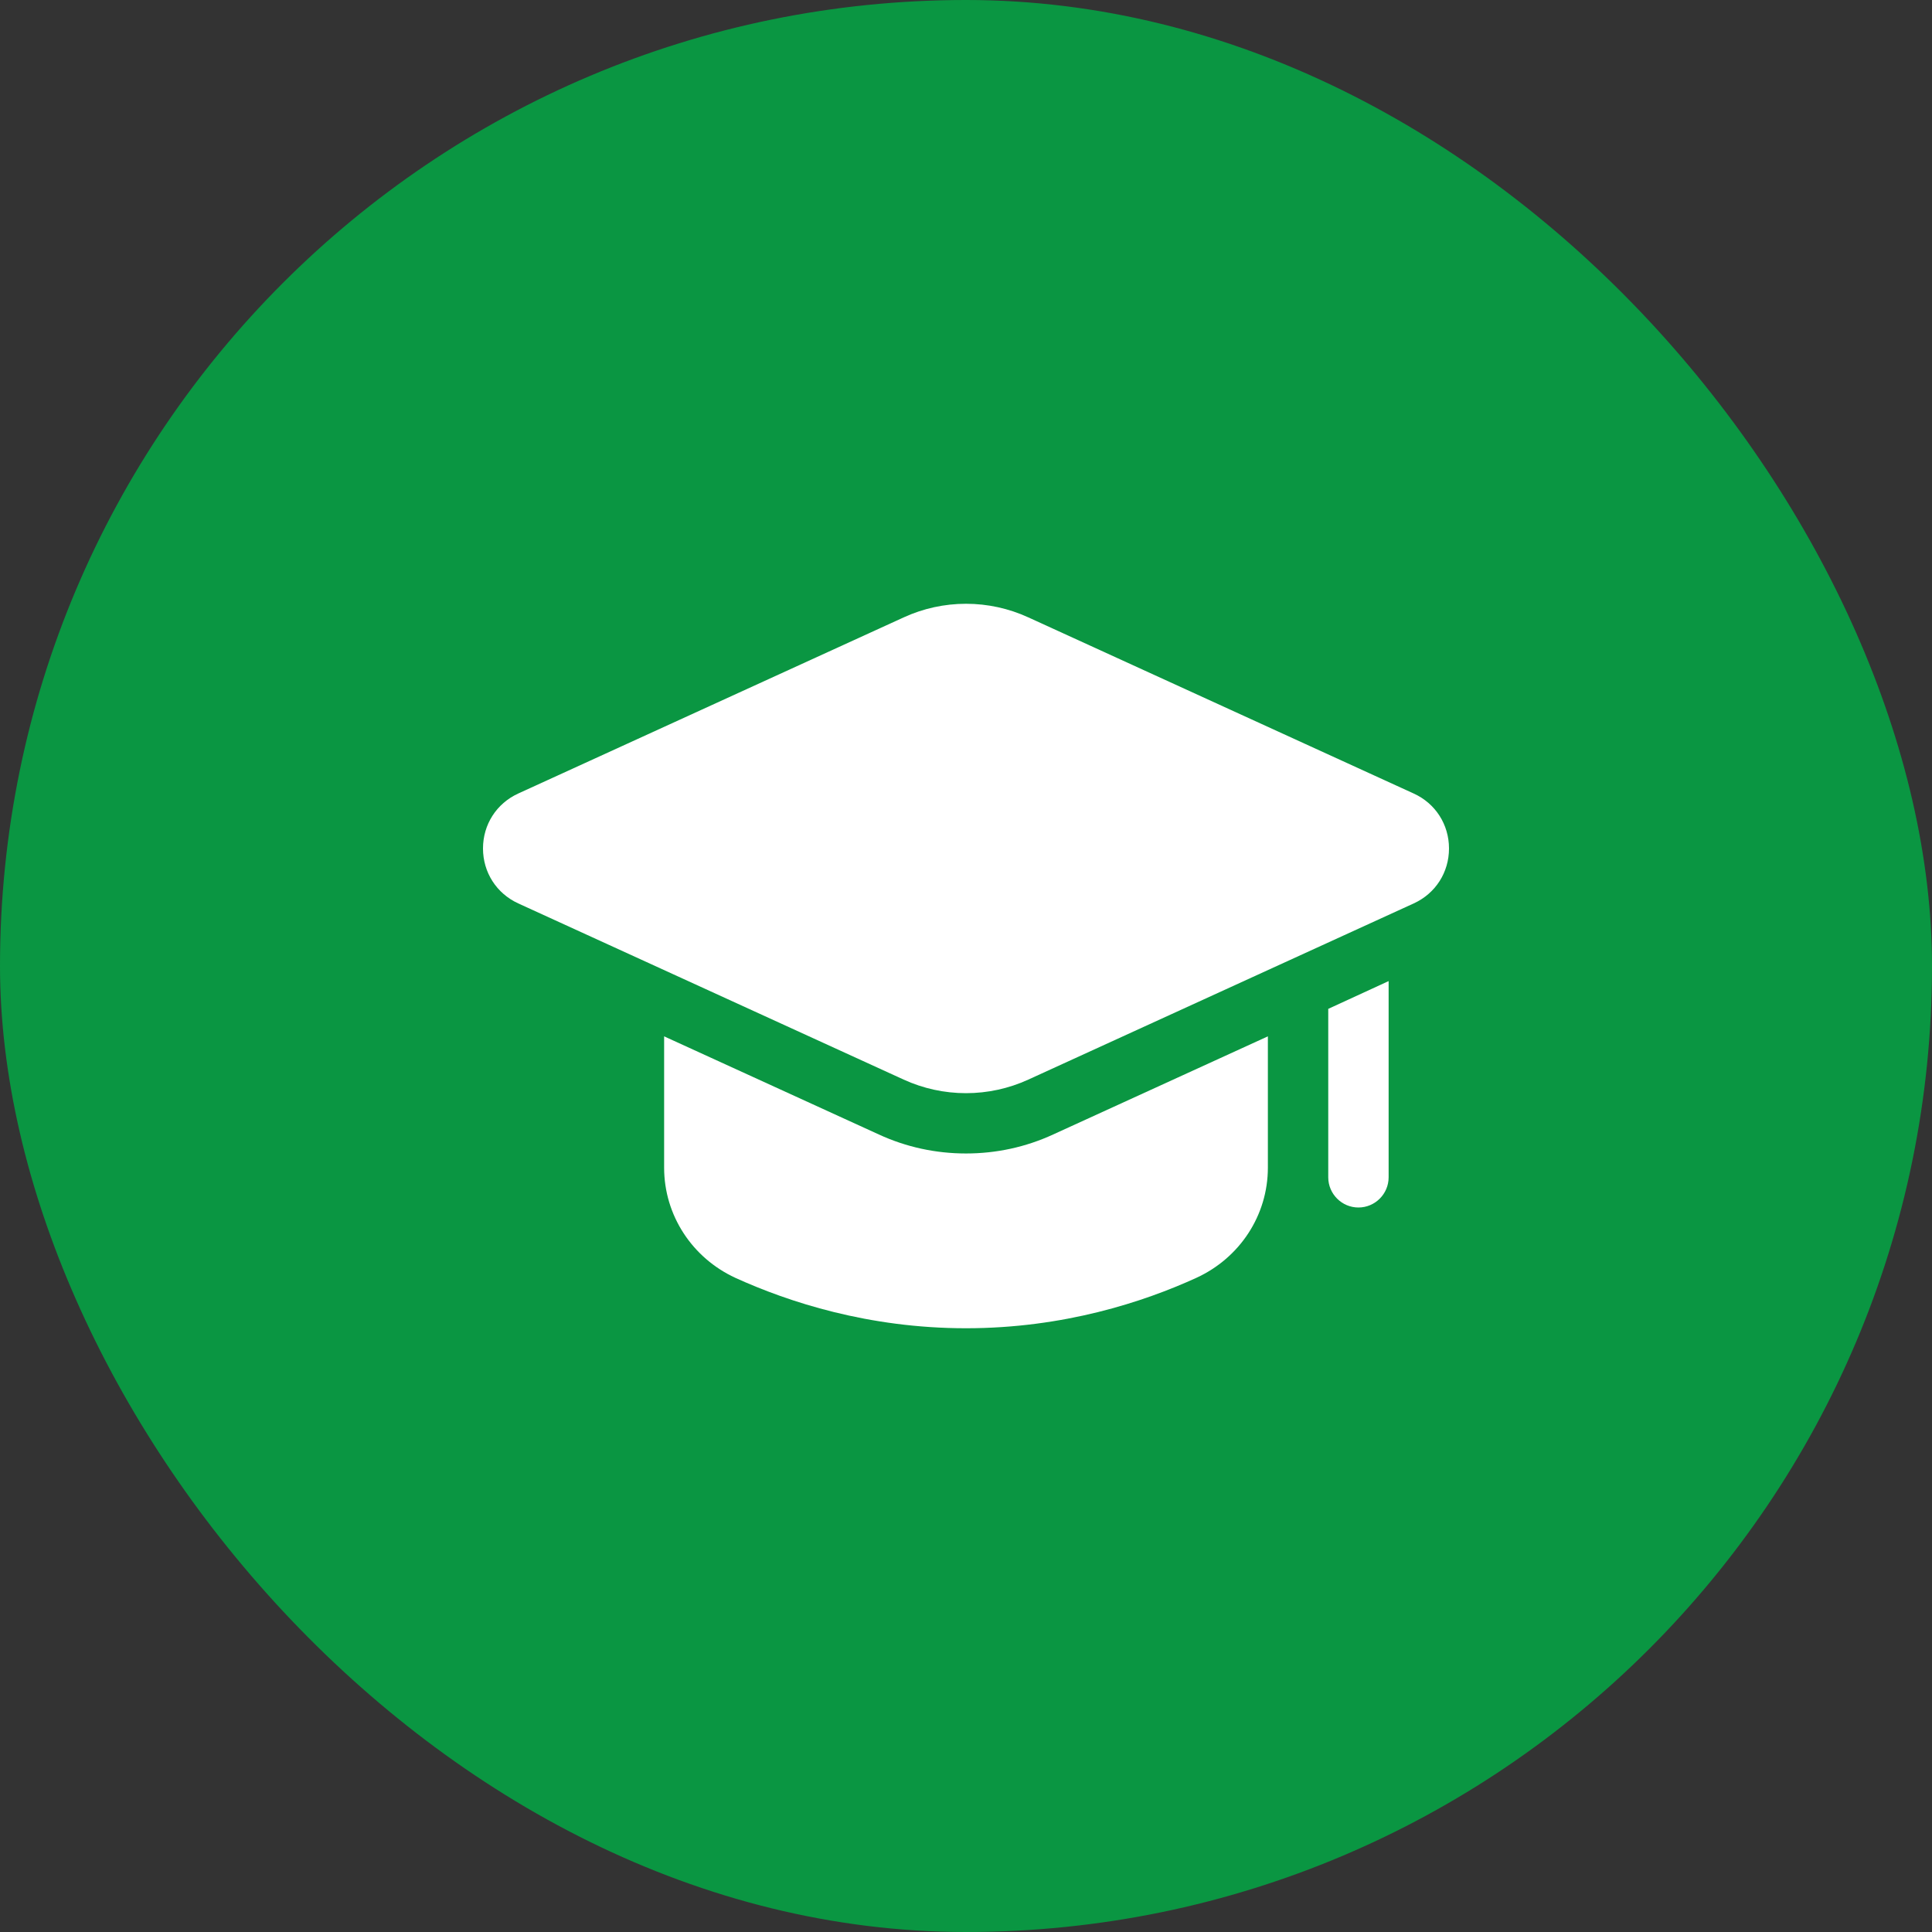
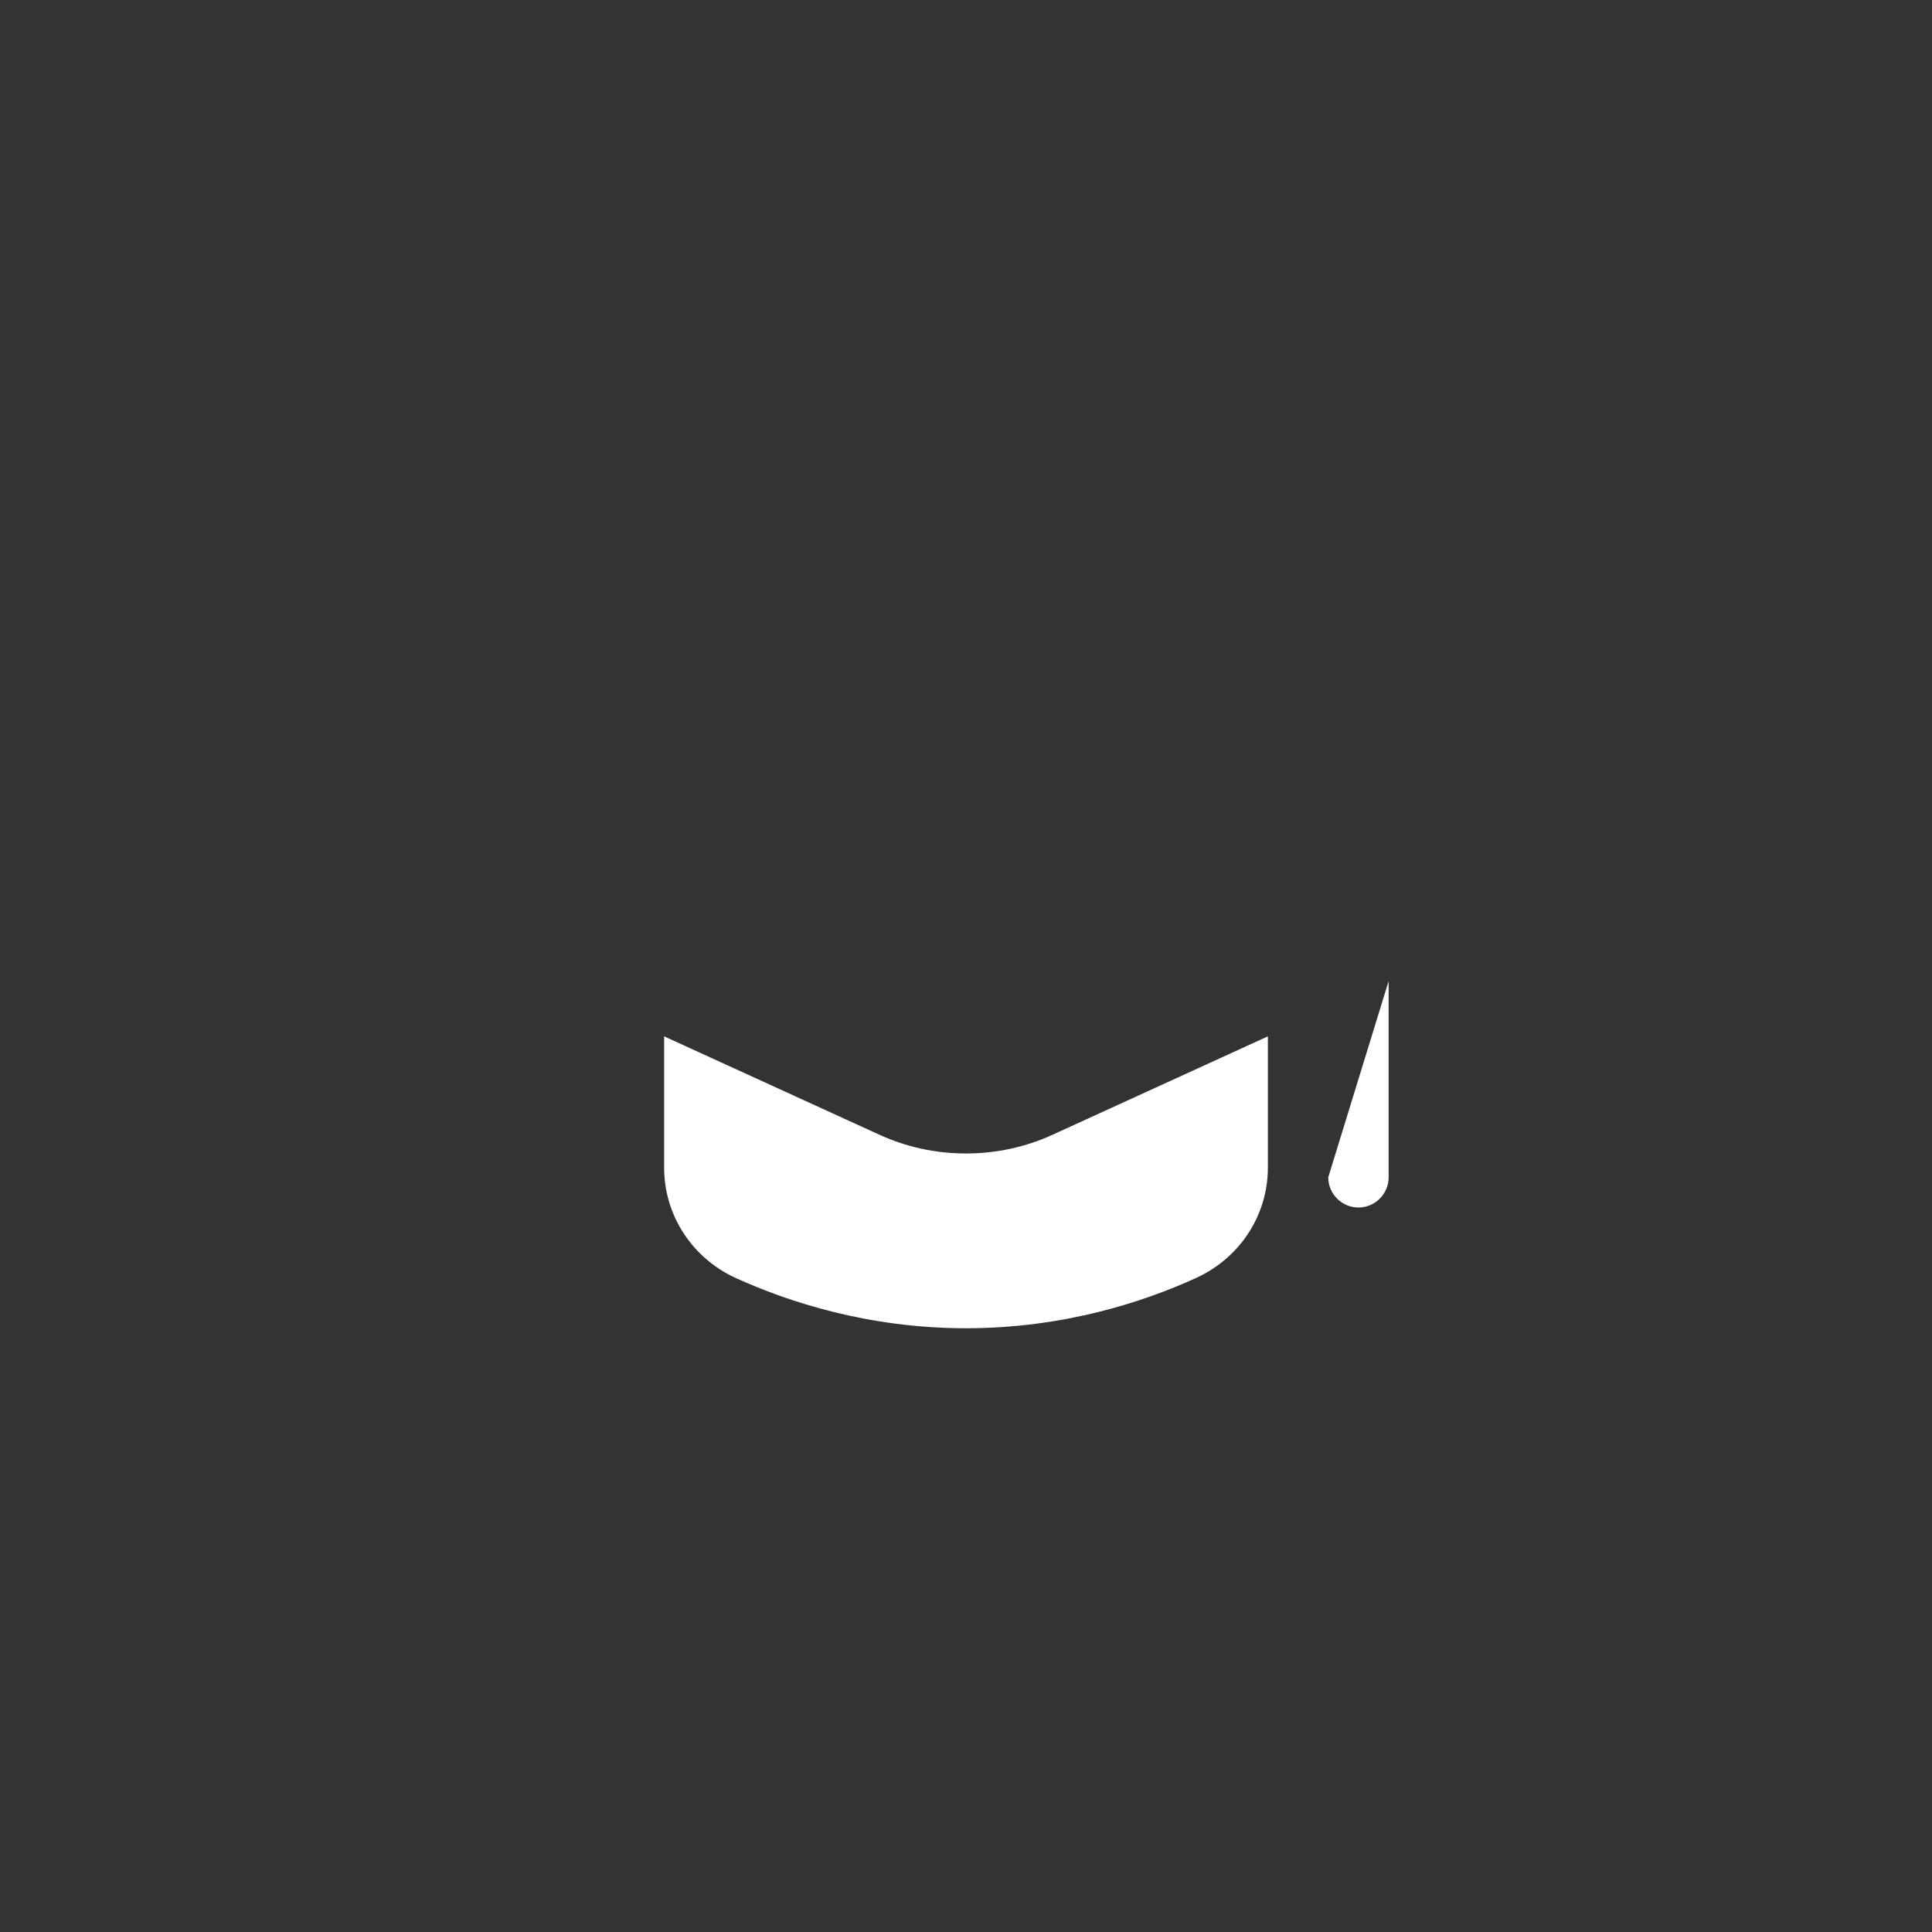
<svg xmlns="http://www.w3.org/2000/svg" width="80" height="80" viewBox="0 0 80 80" fill="none">
  <rect x="0" y="0" width="80" height="80" fill="#333333" stroke="none" />
-   <rect width="80" height="80" rx="40" fill="#0A9642" />
-   <path d="M52.5 42.913V48.35C52.5 50.325 51.337 52.087 49.538 52.913C47.35 53.913 44.038 55 40 55C35.962 55 32.65 53.913 30.45 52.913C28.663 52.087 27.5 50.325 27.5 48.35V42.913L36.388 46.975C37.525 47.5 38.75 47.763 40 47.763C41.25 47.763 42.475 47.5 43.612 46.975L52.5 42.913ZM57.5 40.625V48.75C57.5 49.438 56.938 50 56.25 50C55.562 50 55 49.438 55 48.75V41.775L57.5 40.625Z" fill="white" />
-   <path d="M37.422 44.705C38.231 45.075 39.111 45.266 40 45.266C40.889 45.266 41.769 45.075 42.578 44.705L58.541 37.408C59.441 36.996 60 36.125 60 35.134C60 34.143 59.441 33.27 58.541 32.859L42.578 25.563C41.769 25.192 40.89 25.001 40.001 25.001C39.111 25.001 38.232 25.192 37.424 25.563L21.459 32.858C20.559 33.27 20 34.141 20 35.133C20 36.124 20.559 36.995 21.459 37.408L37.422 44.705Z" fill="white" />
+   <path d="M52.5 42.913V48.35C52.5 50.325 51.337 52.087 49.538 52.913C47.35 53.913 44.038 55 40 55C35.962 55 32.65 53.913 30.45 52.913C28.663 52.087 27.5 50.325 27.5 48.35V42.913L36.388 46.975C37.525 47.5 38.75 47.763 40 47.763C41.25 47.763 42.475 47.5 43.612 46.975L52.5 42.913ZM57.5 40.625V48.75C57.5 49.438 56.938 50 56.25 50C55.562 50 55 49.438 55 48.75L57.5 40.625Z" fill="white" />
</svg>